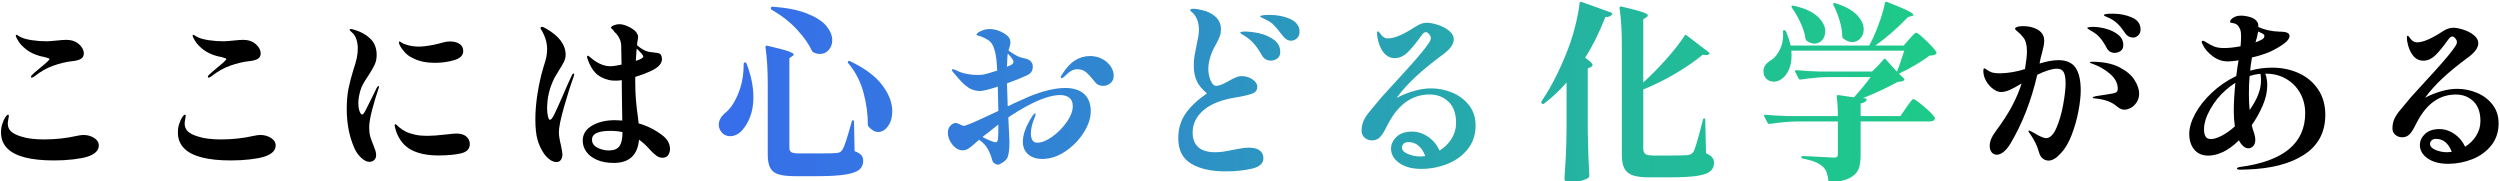
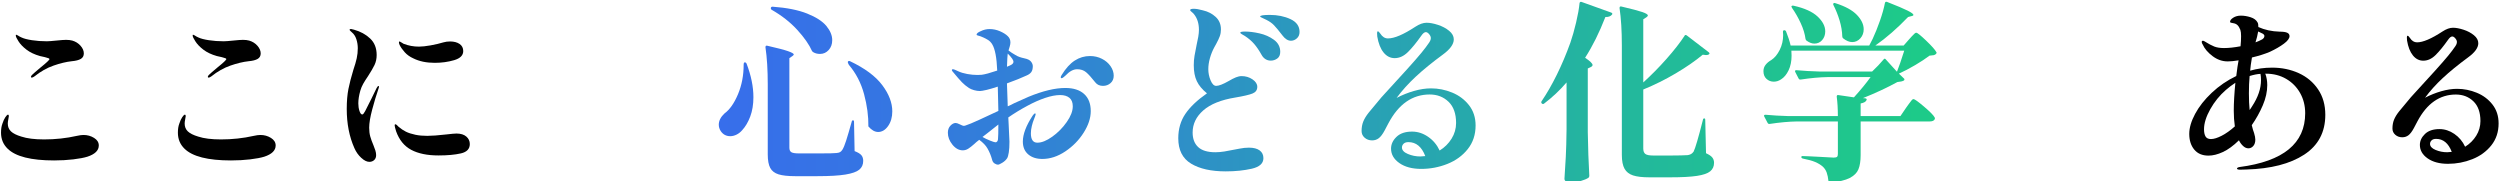
<svg xmlns="http://www.w3.org/2000/svg" version="1.1" id="レイヤー_1" x="0px" y="0px" width="758px" height="55px" viewBox="0 0 758 55" enable-background="new 0 0 758 55" xml:space="preserve">
  <path d="M2.307,45.078c-1.332-1.296-1.998-2.916-1.998-4.86c0-1.079,0.143-1.997,0.432-2.754c0.251-0.792,0.549-1.439,0.891-1.944  c0.342-0.504,0.603-0.756,0.783-0.756c0.18,0,0.27,0.145,0.27,0.432c0,0.145-0.054,0.469-0.162,0.973s-0.162,0.937-0.162,1.296  c0,0.972,0.324,1.765,0.972,2.376c0.648,0.613,1.691,1.135,3.132,1.566c1.728,0.576,4.031,0.863,6.912,0.863  c3.419,0,6.731-0.359,9.936-1.08c0.792-0.18,1.458-0.27,1.998-0.27c1.188,0,2.259,0.297,3.213,0.891  c0.954,0.594,1.431,1.359,1.431,2.295c0,1.513-1.153,2.646-3.456,3.402c-1.045,0.324-2.476,0.594-4.293,0.811  c-1.818,0.216-3.753,0.324-5.805,0.324C9.417,48.643,4.718,47.454,2.307,45.078z M9.381,23.316c0-0.18,0.108-0.378,0.324-0.594  c0.396-0.396,1.242-1.134,2.538-2.214c1.836-1.476,2.754-2.339,2.754-2.592c0-0.108-0.108-0.197-0.324-0.27  c-0.216-0.072-0.423-0.135-0.621-0.189c-0.198-0.054-0.351-0.099-0.459-0.135c-0.432-0.071-0.918-0.18-1.458-0.324  c-1.656-0.467-3.024-1.116-4.104-1.944s-1.89-1.674-2.43-2.538c-0.54-0.828-0.81-1.404-0.81-1.728c0-0.18,0.035-0.27,0.108-0.27  c0.072,0,0.234,0.072,0.486,0.216c0.432,0.289,0.828,0.505,1.188,0.648c0.684,0.324,1.728,0.594,3.132,0.81  c1.404,0.216,2.897,0.324,4.482,0.324c0.575,0,1.547-0.072,2.916-0.216c1.368-0.143,2.339-0.216,2.916-0.216  c0.72,0,1.35,0.073,1.89,0.216c1.008,0.289,1.845,0.81,2.511,1.566c0.666,0.756,0.999,1.53,0.999,2.322  c0,0.756-0.306,1.314-0.918,1.674c-0.613,0.36-1.531,0.594-2.754,0.702c-1.656,0.181-3.493,0.621-5.508,1.323  c-2.017,0.702-3.942,1.791-5.778,3.267c-0.36,0.252-0.63,0.378-0.81,0.378C9.47,23.532,9.381,23.46,9.381,23.316z" />
  <path d="M55.934,45.078c-1.332-1.296-1.998-2.916-1.998-4.86c0-1.079,0.143-1.997,0.432-2.754c0.251-0.792,0.549-1.439,0.891-1.944  c0.342-0.504,0.603-0.756,0.783-0.756c0.18,0,0.27,0.145,0.27,0.432c0,0.145-0.054,0.469-0.162,0.973s-0.162,0.937-0.162,1.296  c0,0.972,0.324,1.765,0.972,2.376c0.648,0.613,1.691,1.135,3.132,1.566c1.728,0.576,4.031,0.863,6.912,0.863  c3.419,0,6.731-0.359,9.936-1.08c0.792-0.18,1.458-0.27,1.998-0.27c1.188,0,2.259,0.297,3.213,0.891  c0.954,0.594,1.431,1.359,1.431,2.295c0,1.513-1.153,2.646-3.456,3.402c-1.045,0.324-2.476,0.594-4.293,0.811  c-1.818,0.216-3.753,0.324-5.805,0.324C63.044,48.643,58.346,47.454,55.934,45.078z M63.008,23.316c0-0.18,0.108-0.378,0.324-0.594  c0.396-0.396,1.242-1.134,2.538-2.214c1.836-1.476,2.754-2.339,2.754-2.592c0-0.108-0.108-0.197-0.324-0.27  c-0.216-0.072-0.423-0.135-0.621-0.189c-0.198-0.054-0.351-0.099-0.459-0.135c-0.432-0.071-0.918-0.18-1.458-0.324  c-1.656-0.467-3.024-1.116-4.104-1.944s-1.89-1.674-2.43-2.538c-0.54-0.828-0.81-1.404-0.81-1.728c0-0.18,0.035-0.27,0.108-0.27  c0.072,0,0.234,0.072,0.486,0.216c0.432,0.289,0.828,0.505,1.188,0.648c0.684,0.324,1.728,0.594,3.132,0.81  c1.404,0.216,2.897,0.324,4.482,0.324c0.575,0,1.547-0.072,2.916-0.216c1.368-0.143,2.339-0.216,2.916-0.216  c0.72,0,1.35,0.073,1.89,0.216c1.008,0.289,1.845,0.81,2.511,1.566c0.666,0.756,0.999,1.53,0.999,2.322  c0,0.756-0.306,1.314-0.918,1.674c-0.613,0.36-1.531,0.594-2.754,0.702c-1.656,0.181-3.493,0.621-5.508,1.323  c-2.017,0.702-3.942,1.791-5.778,3.267c-0.36,0.252-0.63,0.378-0.81,0.378C63.098,23.532,63.008,23.46,63.008,23.316z" />
  <path d="M109.535,47.859c-0.882-0.811-1.575-1.791-2.079-2.943c-1.548-3.456-2.322-7.416-2.322-11.88c0-2.34,0.17-4.364,0.513-6.075  c0.342-1.709,0.837-3.626,1.485-5.751c0.467-1.368,0.81-2.546,1.026-3.537c0.216-0.99,0.324-2.006,0.324-3.051  c0-0.936-0.145-1.845-0.432-2.727c-0.289-0.882-0.738-1.574-1.35-2.079c-0.108-0.108-0.252-0.243-0.432-0.405  c-0.181-0.162-0.27-0.297-0.27-0.405c0-0.072,0.044-0.125,0.135-0.162c0.089-0.036,0.189-0.054,0.297-0.054  c0.108,0,0.414,0.073,0.918,0.216c1.944,0.54,3.573,1.431,4.887,2.673c1.314,1.242,1.971,2.907,1.971,4.995  c0,1.116-0.216,2.125-0.648,3.024c-0.432,0.9-1.08,2.016-1.944,3.348c-0.612,0.9-1.107,1.684-1.485,2.349  c-0.378,0.667-0.675,1.377-0.891,2.133c-0.396,1.404-0.594,2.683-0.594,3.833c0,0.829,0.116,1.594,0.351,2.296  c0.234,0.702,0.513,1.053,0.837,1.053c0.143,0,0.288-0.099,0.432-0.297c0.144-0.198,0.306-0.459,0.486-0.783  c0.575-1.115,1.196-2.349,1.863-3.698c0.666-1.351,1.179-2.404,1.539-3.16c0.108-0.216,0.216-0.386,0.324-0.513  c0.108-0.125,0.197-0.189,0.27-0.189c0.108,0,0.162,0.073,0.162,0.216c0,0.144-0.054,0.36-0.162,0.648  c-0.648,1.873-1.278,3.96-1.89,6.264c-0.613,2.304-0.918,4.14-0.918,5.508c0,1.009,0.108,1.899,0.324,2.673  c0.216,0.774,0.54,1.666,0.972,2.673c0.216,0.505,0.405,1.018,0.567,1.539c0.162,0.522,0.243,0.999,0.243,1.431  c0,0.648-0.198,1.153-0.594,1.513c-0.396,0.359-0.882,0.54-1.458,0.54C111.236,49.074,110.417,48.669,109.535,47.859z   M124.682,45.43c-2.125-1.135-3.654-3.016-4.59-5.644c-0.289-0.937-0.432-1.53-0.432-1.782c0-0.216,0.072-0.324,0.216-0.324  c0.144,0,0.314,0.1,0.513,0.297c0.198,0.199,0.351,0.352,0.459,0.459c0.72,0.613,1.458,1.107,2.214,1.485  c0.756,0.378,1.728,0.694,2.916,0.945c1.043,0.216,2.231,0.323,3.564,0.323c1.368,0,3.312-0.143,5.832-0.432  c1.512-0.18,2.519-0.27,3.024-0.27c1.296,0,2.295,0.307,2.997,0.918c0.702,0.612,1.053,1.368,1.053,2.268  c0,1.477-0.9,2.422-2.7,2.835c-1.801,0.415-4.069,0.621-6.804,0.621C129.56,47.13,126.806,46.563,124.682,45.43z M125.33,17.7  c-1.045-0.468-1.909-1.08-2.592-1.836c-0.684-0.756-1.207-1.493-1.566-2.214c-0.144-0.324-0.216-0.594-0.216-0.81  c0-0.18,0.054-0.27,0.162-0.27c0.072,0,0.251,0.09,0.54,0.27c0.288,0.181,0.521,0.324,0.702,0.432  c1.476,0.576,3.024,0.864,4.644,0.864c0.936,0,2.114-0.126,3.537-0.378c1.421-0.251,2.727-0.558,3.915-0.918  c0.611-0.18,1.277-0.27,1.998-0.27c1.188,0,2.15,0.252,2.889,0.756c0.737,0.504,1.107,1.224,1.107,2.16  c0,1.296-0.918,2.214-2.754,2.754c-1.836,0.54-3.798,0.81-5.886,0.81C129.29,19.05,127.129,18.6,125.33,17.7z" />
-   <path d="M174.092,22.56c0,0.108-0.054,0.342-0.162,0.702c-0.937,2.556-1.917,5.642-2.943,9.261  c-1.026,3.617-1.539,6.146-1.539,7.586c0,0.9,0.216,2.251,0.648,4.051c0.288,1.368,0.432,2.25,0.432,2.646  c0,0.647-0.153,1.197-0.459,1.646c-0.306,0.449-0.748,0.675-1.323,0.675c-0.721,0-1.423-0.262-2.106-0.782  c-0.684-0.521-1.26-1.125-1.728-1.81c-0.864-1.26-1.512-2.655-1.944-4.185c-0.432-1.53-0.648-3.592-0.648-6.184  c0-4.068,0.612-8.604,1.836-13.608c0.036-0.108,0.27-0.936,0.702-2.484c0.359-1.044,0.621-1.953,0.783-2.727  c0.162-0.774,0.243-1.611,0.243-2.511c0-1.871-0.559-3.761-1.674-5.67c-0.073-0.108-0.145-0.216-0.216-0.324  c-0.072-0.108-0.108-0.216-0.108-0.324s0.045-0.197,0.135-0.27c0.089-0.072,0.17-0.108,0.243-0.108c0.324,0,0.738,0.162,1.242,0.486  c3.996,2.268,5.994,4.933,5.994,7.992c0,0.684-0.162,1.369-0.486,2.052c-0.324,0.685-0.846,1.584-1.566,2.7  c-0.72,1.152-1.152,1.872-1.296,2.16c-0.792,1.584-1.369,3.132-1.728,4.644c-0.36,1.512-0.54,3.114-0.54,4.807  c0,0.756,0.081,1.503,0.243,2.24c0.162,0.738,0.369,1.107,0.621,1.107c0.324,0,0.747-0.521,1.269-1.566  c0.521-1.043,1.34-2.844,2.457-5.4c1.152-2.735,2.124-4.913,2.916-6.533c0.144-0.359,0.324-0.54,0.54-0.54  C174.038,22.29,174.092,22.38,174.092,22.56z M202.577,42.973c0.378,0.72,0.567,1.439,0.567,2.159c0,0.757-0.189,1.396-0.567,1.917  c-0.378,0.522-0.945,0.783-1.701,0.783c-0.685,0-1.323-0.225-1.917-0.675c-0.594-0.45-1.161-0.972-1.701-1.566  c-0.54-0.594-0.937-1.017-1.188-1.269c-0.54-0.54-1.08-1.026-1.62-1.459l-0.702-0.485c-0.432,4.681-2.989,7.021-7.668,7.021  c-1.944,0-3.627-0.307-5.049-0.918c-1.422-0.612-2.502-1.432-3.24-2.457c-0.738-1.026-1.107-2.151-1.107-3.375  c0-1.944,0.945-3.465,2.835-4.563c1.89-1.098,4.203-1.647,6.939-1.647c0.54,0,1.277,0.037,2.214,0.108  c0-1.26-0.036-3.726-0.108-7.397l-0.054-4.86c-0.54,0.108-1.099,0.162-1.674,0.162c-0.972,0-1.674-0.054-2.106-0.162  c-1.801-0.432-3.195-1.161-4.185-2.187c-0.991-1.026-1.792-2.438-2.403-4.239c-0.108-0.432-0.162-0.629-0.162-0.594  c0-0.251,0.072-0.378,0.216-0.378c0.108,0,0.261,0.081,0.459,0.243c0.198,0.162,0.351,0.279,0.459,0.351  c0.792,0.721,1.709,1.333,2.754,1.836c1.044,0.505,2.087,0.756,3.132,0.756c0.899,0,2.052-0.162,3.456-0.486l-0.054-2.97  c0-1.547-0.019-2.52-0.054-2.916c-0.036-0.756-0.243-1.494-0.621-2.214c-0.378-0.72-0.819-1.296-1.323-1.728  c-0.108-0.072-0.216-0.216-0.324-0.432c-0.181-0.251-0.397-0.467-0.648-0.648c-0.108-0.108-0.162-0.216-0.162-0.324  c0-0.216,0.278-0.44,0.837-0.675c0.558-0.234,1.125-0.351,1.701-0.351c0.899,0,1.961,0.324,3.186,0.972  c1.224,0.648,1.962,1.314,2.214,1.998c0.18,0.216,0.27,0.522,0.27,0.918c0,0.216-0.037,0.513-0.108,0.891  c-0.073,0.378-0.127,0.694-0.162,0.945l-0.054,0.648c0.432,0.396,0.945,0.783,1.539,1.161c0.594,0.378,1.179,0.639,1.755,0.783  c0.468,0.108,1.098,0.198,1.89,0.27c0.72,0.073,1.242,0.171,1.566,0.297c0.324,0.127,0.558,0.424,0.702,0.891  c0.072,0.36,0.108,0.63,0.108,0.81c0,1.296-1.008,2.449-3.024,3.456c-1.512,0.721-3.205,1.369-5.076,1.944v1.62  c0,2.052,0.072,3.888,0.216,5.507c0.143,1.621,0.359,3.457,0.648,5.509l0.162,1.458c2.627,0.756,5.004,1.943,7.128,3.564  C201.596,41.586,202.199,42.252,202.577,42.973z M188.726,40.057c-1.117-0.252-2.341-0.379-3.672-0.379  c-3.708,0-5.562,0.883-5.562,2.646c0,1.08,0.549,1.898,1.647,2.457s2.259,0.837,3.483,0.837c1.476,0,2.528-0.423,3.159-1.269  c0.629-0.846,0.945-2.188,0.945-4.023V40.057z M192.884,16.782c0,0.324-0.036,0.882-0.108,1.674c1.512-0.467,2.268-0.918,2.268-1.35  c0-0.18-0.216-0.513-0.648-0.999c-0.432-0.486-0.883-0.945-1.35-1.377L192.884,16.782z" />
  <g>
    <linearGradient id="SVGID_1_" gradientUnits="userSpaceOnUse" x1="217.936" y1="27.72" x2="270.542" y2="27.72">
      <stop offset="0" style="stop-color:#376EEB" />
      <stop offset="1" style="stop-color:#3576E2" />
    </linearGradient>
-     <path fill="url(#SVGID_1_)" d="M225.824,18.904c0.232,0,0.406,0.116,0.522,0.348c1.392,3.635,2.088,7.038,2.088,10.208   c0,2.204-0.319,4.157-0.957,5.858c-0.638,1.701-1.46,3.094-2.465,4.176c-0.503,0.58-1.073,1.025-1.711,1.334   c-0.638,0.311-1.267,0.464-1.885,0.464c-1.238,0-2.204-0.522-2.9-1.565c-0.387-0.619-0.58-1.256-0.58-1.914   c0-1.198,0.58-2.34,1.74-3.422c1.585-1.16,2.948-3.104,4.089-5.83c1.14-2.726,1.711-5.692,1.711-8.902   C225.476,19.156,225.592,18.904,225.824,18.904z M232.784,25.632c0-4.408-0.232-8.178-0.696-11.31c0-0.386,0.174-0.541,0.522-0.464   c3.054,0.696,5.162,1.247,6.322,1.653c1.16,0.406,1.74,0.745,1.74,1.015c0,0.116-0.136,0.271-0.406,0.464l-0.928,0.638v27.144   c0,0.658,0.193,1.113,0.58,1.363c0.386,0.252,1.16,0.377,2.32,0.377h6.264c2.784,0,4.485-0.037,5.104-0.115   c0.464-0.039,0.821-0.125,1.073-0.262c0.251-0.135,0.493-0.377,0.725-0.725c0.348-0.541,0.734-1.479,1.16-2.813   c0.425-1.334,0.986-3.238,1.682-5.713c0.038-0.271,0.174-0.406,0.406-0.406c0.193,0,0.29,0.154,0.29,0.463l0.174,8.875   c1.005,0.387,1.691,0.803,2.059,1.246c0.367,0.445,0.551,1.016,0.551,1.711c0,1.123-0.397,2.012-1.189,2.668   c-0.793,0.658-2.195,1.15-4.205,1.48c-2.011,0.328-4.834,0.492-8.468,0.492h-6.786c-2.166,0-3.838-0.184-5.017-0.551   c-1.18-0.367-2.021-1.016-2.523-1.943c-0.503-0.928-0.754-2.3-0.754-4.117V25.632z M233.712,2.548c0-0.348,0.174-0.522,0.522-0.522   c4.292,0.31,7.791,1.006,10.498,2.088c2.707,1.083,4.649,2.34,5.829,3.77c1.179,1.431,1.769,2.862,1.769,4.292   c0,1.199-0.358,2.195-1.073,2.987c-0.716,0.793-1.595,1.189-2.639,1.189c-0.774,0-1.45-0.174-2.03-0.522   c-0.078-0.038-0.194-0.135-0.348-0.29c-0.89-2.01-2.398-4.176-4.524-6.496c-2.127-2.32-4.718-4.35-7.772-6.09   C233.789,2.838,233.712,2.703,233.712,2.548z M257.144,18.614c0.154-0.154,0.348-0.174,0.58-0.058   c4.485,2.127,7.743,4.544,9.773,7.25c2.03,2.708,3.045,5.356,3.045,7.946c0,1.779-0.426,3.268-1.276,4.467   c-0.851,1.198-1.856,1.797-3.016,1.797c-1.006,0-1.992-0.56-2.958-1.682c-0.116-0.193-0.174-0.348-0.174-0.464   c0.038-3.132-0.397-6.39-1.305-9.772c-0.909-3.384-2.446-6.352-4.611-8.903C257.008,18.962,256.989,18.769,257.144,18.614z" />
+     <path fill="url(#SVGID_1_)" d="M225.824,18.904c0.232,0,0.406,0.116,0.522,0.348c1.392,3.635,2.088,7.038,2.088,10.208   c0,2.204-0.319,4.157-0.957,5.858c-0.638,1.701-1.46,3.094-2.465,4.176c-0.503,0.58-1.073,1.025-1.711,1.334   c-0.638,0.311-1.267,0.464-1.885,0.464c-1.238,0-2.204-0.522-2.9-1.565c-0.387-0.619-0.58-1.256-0.58-1.914   c0-1.198,0.58-2.34,1.74-3.422c1.585-1.16,2.948-3.104,4.089-5.83c1.14-2.726,1.711-5.692,1.711-8.902   C225.476,19.156,225.592,18.904,225.824,18.904z M232.784,25.632c0-4.408-0.232-8.178-0.696-11.31c0-0.386,0.174-0.541,0.522-0.464   c3.054,0.696,5.162,1.247,6.322,1.653c1.16,0.406,1.74,0.745,1.74,1.015c0,0.116-0.136,0.271-0.406,0.464l-0.928,0.638v27.144   c0,0.658,0.193,1.113,0.58,1.363c0.386,0.252,1.16,0.377,2.32,0.377h6.264c2.784,0,4.485-0.037,5.104-0.115   c0.464-0.039,0.821-0.125,1.073-0.262c0.251-0.135,0.493-0.377,0.725-0.725c0.348-0.541,0.734-1.479,1.16-2.813   c0.425-1.334,0.986-3.238,1.682-5.713c0.038-0.271,0.174-0.406,0.406-0.406c0.193,0,0.29,0.154,0.29,0.463l0.174,8.875   c1.005,0.387,1.691,0.803,2.059,1.246c0.367,0.445,0.551,1.016,0.551,1.711c0,1.123-0.397,2.012-1.189,2.668   c-0.793,0.658-2.195,1.15-4.205,1.48c-2.011,0.328-4.834,0.492-8.468,0.492h-6.786c-2.166,0-3.838-0.184-5.017-0.551   c-1.18-0.367-2.021-1.016-2.523-1.943c-0.503-0.928-0.754-2.3-0.754-4.117V25.632z M233.712,2.548c0-0.348,0.174-0.522,0.522-0.522   c4.292,0.31,7.791,1.006,10.498,2.088c2.707,1.083,4.649,2.34,5.829,3.77c1.179,1.431,1.769,2.862,1.769,4.292   c0,1.199-0.358,2.195-1.073,2.987c-0.716,0.793-1.595,1.189-2.639,1.189c-0.774,0-1.45-0.174-2.03-0.522   c-0.078-0.038-0.194-0.135-0.348-0.29c-0.89-2.01-2.398-4.176-4.524-6.496c-2.127-2.32-4.718-4.35-7.772-6.09   C233.789,2.838,233.712,2.703,233.712,2.548z M257.144,18.614c0.154-0.154,0.348-0.174,0.58-0.058   c4.485,2.127,7.743,4.544,9.773,7.25c2.03,2.708,3.045,5.356,3.045,7.946c0,1.779-0.426,3.268-1.276,4.467   c-0.851,1.198-1.856,1.797-3.016,1.797c-1.006,0-1.992-0.56-2.958-1.682c0.038-3.132-0.397-6.39-1.305-9.772c-0.909-3.384-2.446-6.352-4.611-8.903C257.008,18.962,256.989,18.769,257.144,18.614z" />
    <linearGradient id="SVGID_2_" gradientUnits="userSpaceOnUse" x1="287.391" y1="29.373" x2="337.677" y2="29.373">
      <stop offset="0" style="stop-color:#337BDC" />
      <stop offset="1" style="stop-color:#3088CF" />
    </linearGradient>
    <path fill="url(#SVGID_2_)" d="M328.716,28.503c1.334,1.218,2.001,2.949,2.001,5.191c0,2.088-0.716,4.263-2.146,6.524   c-1.431,2.262-3.287,4.157-5.568,5.685c-2.282,1.528-4.602,2.291-6.96,2.291c-1.779,0-3.21-0.464-4.292-1.392   c-1.083-0.929-1.624-2.224-1.624-3.887c0-2.204,0.986-4.814,2.958-7.83c0.309-0.464,0.56-0.695,0.754-0.695   c0.116,0,0.174,0.078,0.174,0.231c0,0.194-0.174,0.716-0.522,1.565c-0.232,0.543-0.445,1.209-0.638,2.002   c-0.194,0.793-0.29,1.537-0.29,2.232c0,1.895,0.657,2.842,1.972,2.842c1.314,0,2.822-0.608,4.524-1.826   c1.701-1.219,3.161-2.697,4.379-4.438c1.218-1.74,1.827-3.324,1.827-4.756c0-1.16-0.339-2.02-1.015-2.581   c-0.677-0.56-1.615-0.841-2.813-0.841c-1.315,0-2.833,0.29-4.553,0.869c-1.721,0.58-3.509,1.373-5.365,2.379   c-2.088,1.121-4.021,2.301-5.8,3.537l0.116,2.32c0.154,3.017,0.232,4.698,0.232,5.047c0,1.314-0.068,2.397-0.203,3.248   c-0.136,0.851-0.3,1.431-0.493,1.739c-0.348,0.542-0.841,1.007-1.479,1.392c-0.638,0.388-1.073,0.58-1.305,0.58   c-0.31,0-0.658-0.125-1.044-0.377c-0.387-0.25-0.638-0.646-0.754-1.188c-0.31-1.16-0.774-2.281-1.392-3.364   c-0.503-0.889-1.334-1.759-2.494-2.609c-0.619,0.463-1.102,0.869-1.45,1.218c-0.735,0.657-1.363,1.151-1.885,1.479   s-1.073,0.492-1.653,0.492c-1.16,0-2.204-0.57-3.132-1.711c-0.928-1.141-1.392-2.35-1.392-3.625c0-0.889,0.261-1.604,0.783-2.146   c0.522-0.541,1.053-0.812,1.595-0.812c0.271,0,0.696,0.146,1.276,0.435c0.58,0.291,0.947,0.436,1.102,0.436   c0.232,0,0.444-0.038,0.638-0.116c0.85-0.271,2.223-0.841,4.118-1.711c1.894-0.87,3.828-1.769,5.8-2.696l-0.174-7.367   c-1.431,0.464-2.552,0.793-3.364,0.986c-1.044,0.232-1.721,0.348-2.03,0.348c-0.58,0-1.18-0.087-1.798-0.261   c-0.619-0.174-1.141-0.396-1.566-0.667c-0.812-0.541-1.518-1.121-2.117-1.74c-0.6-0.618-1.46-1.604-2.581-2.958   c-0.31-0.309-0.464-0.56-0.464-0.754c0-0.154,0.096-0.232,0.29-0.232c0.193,0,0.454,0.078,0.783,0.232   c0.328,0.155,0.628,0.29,0.899,0.406c0.734,0.348,1.633,0.619,2.697,0.812c1.063,0.194,2.097,0.29,3.103,0.29   c0.618,0,1.044-0.019,1.276-0.058c0.966-0.116,2.532-0.541,4.698-1.276c-0.155-3.905-0.658-6.554-1.508-7.946   c-0.348-0.58-0.774-1.024-1.276-1.334c-0.503-0.309-0.977-0.56-1.421-0.754c-0.445-0.193-0.725-0.309-0.841-0.348   c-0.232-0.077-0.493-0.154-0.783-0.232c-0.29-0.077-0.435-0.154-0.435-0.232c0-0.386,0.425-0.754,1.276-1.102   c0.85-0.425,1.74-0.638,2.668-0.638c1.082,0,2.136,0.223,3.161,0.667c1.024,0.445,1.807,0.938,2.349,1.479   c0.541,0.503,0.812,1.141,0.812,1.914c0,0.348-0.078,0.783-0.232,1.305c-0.155,0.522-0.271,0.899-0.348,1.131   c0.657,0.503,1.334,0.948,2.03,1.334c0.425,0.271,0.86,0.484,1.305,0.638c0.444,0.155,0.937,0.29,1.479,0.406   c0.966,0.194,1.633,0.522,2.001,0.986c0.367,0.464,0.551,0.928,0.551,1.392c0,0.774-0.155,1.373-0.464,1.798   c-0.31,0.426-0.793,0.774-1.45,1.044c-1.392,0.658-3.364,1.45-5.916,2.378v0.174c0.077,3.095,0.154,5.356,0.232,6.786   c0.232-0.077,0.87-0.387,1.914-0.928c2.668-1.198,4.137-1.856,4.408-1.973c4.33-1.778,8.042-2.667,11.136-2.667   C325.478,26.676,327.382,27.285,328.716,28.503z M302.703,37.754l-3.306,2.61c-0.078,0.039-0.58,0.426-1.508,1.159   c0.657,0.388,1.421,0.755,2.291,1.103c0.87,0.349,1.421,0.522,1.653,0.522c0.193,0,0.357-0.077,0.493-0.232   c0.135-0.154,0.222-0.367,0.261-0.638C302.665,41.505,302.703,39.997,302.703,37.754z M305.545,16.236   c-0.078,0.464-0.155,1.798-0.232,4.002c0.154-0.077,0.425-0.193,0.812-0.348c0.386-0.154,0.676-0.328,0.87-0.522   c0.193-0.193,0.29-0.406,0.29-0.638s-0.116-0.522-0.348-0.87C306.667,17.435,306.202,16.894,305.545,16.236z M334.11,17.831   c1.102,0.561,1.972,1.305,2.61,2.233c0.638,0.928,0.957,1.895,0.957,2.9c0,0.928-0.319,1.673-0.957,2.233   c-0.638,0.561-1.402,0.841-2.291,0.841c-1.006,0-1.779-0.348-2.32-1.044c-1.16-1.469-2.098-2.503-2.813-3.103   c-0.716-0.599-1.615-0.899-2.697-0.899c-1.16,0-2.34,0.638-3.538,1.914c-0.116,0.116-0.31,0.281-0.58,0.493   c-0.271,0.213-0.464,0.319-0.58,0.319c-0.078,0-0.145-0.029-0.203-0.087c-0.058-0.058-0.087-0.125-0.087-0.203   c0-0.154,0.096-0.386,0.29-0.696c1.237-2.01,2.561-3.47,3.973-4.379c1.411-0.908,2.948-1.363,4.611-1.363   C331.799,16.99,333.008,17.271,334.11,17.831z" />
    <linearGradient id="SVGID_3_" gradientUnits="userSpaceOnUse" x1="357.252" y1="27.314" x2="394.024" y2="27.314">
      <stop offset="0" style="stop-color:#2E8FC8" />
      <stop offset="1" style="stop-color:#2B99BD" />
    </linearGradient>
    <path fill="url(#SVGID_3_)" d="M361.138,49.615c-2.591-1.566-3.886-4.127-3.886-7.686c0-2.822,0.715-5.287,2.146-7.395   c1.43-2.107,3.615-4.186,6.554-6.234c-1.431-1.161-2.456-2.388-3.074-3.684c-0.619-1.295-0.928-2.909-0.928-4.843   c0-1.005,0.077-1.962,0.232-2.871c0.154-0.908,0.367-2.02,0.638-3.335c0.193-0.812,0.357-1.614,0.493-2.407   c0.135-0.792,0.203-1.498,0.203-2.117c0-1.933-0.503-3.518-1.508-4.756c-0.194-0.232-0.435-0.464-0.725-0.696   s-0.435-0.406-0.435-0.522c0-0.27,0.367-0.406,1.102-0.406c0.696,0,1.604,0.155,2.726,0.464c1.546,0.348,2.851,1.015,3.915,2.001   c1.063,0.986,1.595,2.253,1.595,3.799c0,0.735-0.116,1.421-0.348,2.059c-0.232,0.638-0.6,1.421-1.102,2.349   c-0.155,0.232-0.348,0.58-0.58,1.044c-0.542,1.006-0.977,2.088-1.305,3.248c-0.329,1.16-0.493,2.282-0.493,3.364   c0,1.16,0.232,2.291,0.696,3.393s1.024,1.653,1.682,1.653c0.812,0,2.068-0.483,3.77-1.45c0.85-0.502,1.584-0.879,2.204-1.131   c0.618-0.251,1.198-0.377,1.74-0.377c1.237,0,2.339,0.329,3.306,0.986c0.967,0.658,1.45,1.412,1.45,2.262   c0,0.967-0.483,1.644-1.45,2.029c-0.967,0.388-2.707,0.793-5.22,1.219c-4.292,0.695-7.521,1.992-9.686,3.886   c-2.166,1.896-3.248,4.138-3.248,6.728c0,1.896,0.56,3.365,1.682,4.408c1.121,1.045,2.861,1.566,5.22,1.566   c0.85,0,1.759-0.077,2.726-0.232c0.966-0.154,1.894-0.328,2.785-0.521c0.27-0.038,0.889-0.154,1.855-0.348   c0.966-0.193,1.895-0.291,2.784-0.291c1.43,0,2.522,0.281,3.277,0.842c0.754,0.561,1.131,1.344,1.131,2.349   c0,1.586-1.17,2.647-3.51,3.19c-2.34,0.541-4.979,0.813-7.917,0.813C367.228,51.965,363.728,51.182,361.138,49.615z    M383.671,17.918c-0.483-0.309-0.88-0.754-1.188-1.334c-0.735-1.314-1.479-2.407-2.233-3.277s-1.691-1.672-2.813-2.407   c-0.271-0.154-0.571-0.328-0.899-0.522c-0.329-0.193-0.493-0.348-0.493-0.464c0-0.232,0.483-0.348,1.45-0.348   c1.276,0,2.735,0.184,4.379,0.551c1.644,0.368,3.104,1.015,4.379,1.943c1.276,0.928,1.914,2.146,1.914,3.654   c0,0.928-0.3,1.604-0.898,2.03c-0.601,0.426-1.268,0.638-2.001,0.638C384.687,18.382,384.154,18.228,383.671,17.918z    M390.08,11.944c-0.426-0.271-0.812-0.638-1.16-1.102c-1.16-1.508-2.04-2.571-2.639-3.19c-0.6-0.618-1.363-1.16-2.291-1.624   c-0.426-0.232-0.851-0.435-1.276-0.609c-0.426-0.174-0.638-0.319-0.638-0.435c0.038-0.309,1.024-0.464,2.958-0.464   c2.32,0,4.398,0.426,6.235,1.276c1.836,0.851,2.755,2.146,2.755,3.886c0,0.812-0.271,1.46-0.813,1.943   c-0.542,0.484-1.141,0.725-1.798,0.725C390.95,12.35,390.505,12.215,390.08,11.944z" />
    <linearGradient id="SVGID_4_" gradientUnits="userSpaceOnUse" x1="412.833" y1="29.055" x2="447.401" y2="29.055">
      <stop offset="0" style="stop-color:#29A0B6" />
      <stop offset="1" style="stop-color:#26AAAB" />
    </linearGradient>
    <path fill="url(#SVGID_4_)" d="M440.296,28.068c2.068,0.851,3.771,2.127,5.104,3.828s2.001,3.75,2.001,6.147   c0,2.784-0.793,5.173-2.378,7.163c-1.586,1.992-3.646,3.49-6.177,4.495c-2.533,1.005-5.172,1.509-7.917,1.509   c-2.746,0-4.959-0.59-6.642-1.77c-1.682-1.18-2.522-2.639-2.522-4.379c0-1.314,0.551-2.504,1.652-3.567   c1.103-1.063,2.678-1.595,4.728-1.595c1.701,0,3.314,0.521,4.843,1.566c1.527,1.043,2.697,2.436,3.509,4.176   c1.508-0.928,2.716-2.127,3.625-3.597c0.908-1.469,1.363-3.054,1.363-4.756c0-2.821-0.764-4.968-2.291-6.438   c-1.528-1.469-3.432-2.203-5.713-2.203c-5.259,0-9.436,2.92-12.528,8.758c-0.155,0.31-0.532,1.025-1.131,2.146   c-0.6,1.121-1.188,1.904-1.769,2.348c-0.58,0.445-1.258,0.668-2.03,0.668c-0.89,0-1.645-0.271-2.262-0.813   c-0.619-0.541-0.929-1.218-0.929-2.029c0-1.082,0.174-2.049,0.522-2.9c0.348-0.85,0.898-1.749,1.653-2.697   c0.754-0.947,2.001-2.445,3.74-4.494c-0.115,0.115,1.45-1.604,4.698-5.163c4.64-5.026,7.578-8.39,8.816-10.092   c0.115-0.193,0.338-0.502,0.667-0.928c0.328-0.425,0.56-0.783,0.695-1.073c0.136-0.29,0.203-0.57,0.203-0.841   c0-0.386-0.174-0.783-0.521-1.189c-0.349-0.406-0.678-0.609-0.986-0.609c-0.426,0-0.89,0.368-1.392,1.102   c-1.471,2.088-2.823,3.741-4.061,4.959c-1.237,1.218-2.571,1.827-4.002,1.827c-1.314,0-2.436-0.57-3.364-1.711   c-0.928-1.14-1.565-2.755-1.914-4.843l-0.058-0.986c0-0.386,0.077-0.58,0.232-0.58c0.192,0,0.443,0.232,0.754,0.696   c0.618,0.967,1.392,1.45,2.319,1.45c1.934,0,4.698-1.179,8.294-3.538c1.237-0.812,2.379-1.218,3.423-1.218   c0.966,0,2.106,0.213,3.422,0.638c1.313,0.426,2.444,1.025,3.393,1.798c0.947,0.774,1.421,1.644,1.421,2.61   c0,1.47-1.122,3.016-3.363,4.64c-3.21,2.359-5.937,4.582-8.179,6.67c-2.243,2.088-4.176,4.234-5.8,6.438   c1.701-0.889,3.46-1.594,5.278-2.116c1.816-0.522,3.538-0.783,5.162-0.783C436.091,26.792,438.228,27.218,440.296,28.068z    M432.147,47.324c-1.083-2.822-2.784-4.234-5.104-4.234c-0.657,0-1.15,0.165-1.479,0.493c-0.329,0.329-0.493,0.706-0.493,1.132   c0,0.811,0.599,1.469,1.798,1.971c1.198,0.504,2.455,0.754,3.771,0.754C430.948,47.439,431.451,47.402,432.147,47.324z" />
    <linearGradient id="SVGID_5_" gradientUnits="userSpaceOnUse" x1="467.317" y1="27.97" x2="519.698" y2="27.97">
      <stop offset="0" style="stop-color:#25B1A3" />
      <stop offset="1" style="stop-color:#21BE96" />
    </linearGradient>
    <path fill="url(#SVGID_5_)" d="M474.98,24.994c-2.011,2.359-4.292,4.505-6.844,6.438c-0.232,0.155-0.445,0.137-0.639-0.058   c-0.193-0.116-0.231-0.328-0.116-0.638c1.585-2.32,3.133-5.007,4.641-8.062c1.508-3.054,2.88-6.302,4.118-9.744   c0.618-1.778,1.197-3.818,1.739-6.119c0.541-2.3,0.89-4.263,1.044-5.887c0.038-0.154,0.106-0.261,0.203-0.319   c0.097-0.058,0.223-0.067,0.377-0.029l9.049,3.248c0.153,0.078,0.251,0.165,0.289,0.261c0.038,0.097,0.02,0.203-0.058,0.319   c-0.426,0.542-1.102,0.793-2.03,0.754c-1.855,4.756-3.905,8.874-6.147,12.354c1.508,1.006,2.262,1.74,2.262,2.204   c0,0.232-0.194,0.445-0.58,0.638l-0.87,0.406v19.255c0.077,4.834,0.232,9.262,0.464,13.283c0,0.23-0.077,0.424-0.231,0.58   c-0.503,0.348-1.305,0.686-2.407,1.014c-1.102,0.328-2.117,0.494-3.045,0.494c-0.58,0-1.035-0.117-1.363-0.348   c-0.329-0.232-0.493-0.504-0.493-0.813c0.154-2.283,0.29-4.496,0.406-6.642s0.193-4.959,0.232-8.438V24.994z M498.238,24.994   c2.397-2.165,4.736-4.533,7.018-7.105c2.281-2.571,4.118-4.92,5.511-7.047c0.038-0.154,0.125-0.232,0.261-0.232   c0.135,0,0.261,0.039,0.377,0.116l6.67,5.104c0.309,0.271,0.328,0.484,0.058,0.638c-0.154,0.155-0.444,0.232-0.869,0.232   c-0.116,0-0.445-0.038-0.986-0.116c-2.282,1.895-5.008,3.78-8.178,5.655c-3.171,1.876-6.458,3.509-9.86,4.901v17.864   c0,0.813,0.212,1.373,0.638,1.682c0.426,0.311,1.198,0.465,2.32,0.465h5.684c2.011,0,3.635-0.039,4.872-0.116   c0.387-0.077,0.705-0.183,0.957-0.319c0.251-0.135,0.513-0.377,0.783-0.725c0.502-0.967,1.45-4.195,2.842-9.686   c0.038-0.271,0.174-0.406,0.406-0.406c0.193,0,0.29,0.154,0.29,0.464l0.232,10.092c0.928,0.426,1.565,0.86,1.913,1.306   c0.349,0.444,0.522,0.977,0.522,1.594c0,1.082-0.387,1.943-1.16,2.582c-0.773,0.637-2.117,1.102-4.031,1.391   c-1.914,0.291-4.631,0.436-8.148,0.436h-6.264c-2.128,0-3.78-0.193-4.96-0.58s-2.039-1.063-2.58-2.029   c-0.542-0.967-0.813-2.358-0.813-4.176V13.742c0-4.408-0.232-8.178-0.696-11.31c0-0.386,0.175-0.541,0.522-0.464   c3.132,0.735,5.258,1.296,6.38,1.682c1.121,0.387,1.682,0.735,1.682,1.044c0,0.155-0.136,0.329-0.405,0.522l-0.986,0.638V24.994z" />
    <linearGradient id="SVGID_6_" gradientUnits="userSpaceOnUse" x1="534.68" y1="27.959" x2="587.178" y2="27.959">
      <stop offset="0" style="stop-color:#20C192" />
      <stop offset="1" style="stop-color:#1DCB88" />
    </linearGradient>
    <path fill="url(#SVGID_6_)" d="M567.624,21.688c1.314-1.237,2.474-2.455,3.48-3.654c0.076-0.154,0.183-0.232,0.318-0.232   c0.135,0,0.241,0.058,0.319,0.174l3.422,3.77c0.58-1.43,1.314-3.557,2.204-6.38h-34.22c0.038,0.348,0.058,0.851,0.058,1.508   c0,1.702-0.3,3.181-0.899,4.437c-0.6,1.257-1.362,2.175-2.291,2.755c-0.695,0.464-1.431,0.696-2.203,0.696   c-0.852,0-1.586-0.28-2.204-0.841c-0.619-0.56-0.929-1.343-0.929-2.349c0-0.734,0.223-1.382,0.667-1.943   c0.444-0.56,1.016-1.034,1.711-1.421c1.006-0.657,1.856-1.682,2.553-3.074c0.695-1.392,1.044-2.9,1.044-4.524   c0-0.425-0.021-0.734-0.059-0.928V9.566c0-0.116,0.038-0.212,0.116-0.29c0.077-0.077,0.154-0.116,0.232-0.116   c0.27,0,0.464,0.116,0.58,0.348c0.656,1.624,1.121,3.055,1.392,4.292h23.838l1.044-2.03c0.773-1.662,1.508-3.489,2.204-5.481   c0.696-1.991,1.198-3.779,1.508-5.365c0.077-0.348,0.29-0.464,0.639-0.348c3.054,1.199,5.151,2.088,6.293,2.668   c1.14,0.58,1.711,1.006,1.711,1.276c0,0.116-0.078,0.203-0.232,0.261c-0.155,0.058-0.252,0.087-0.29,0.087l-1.102,0.29   c-3.248,3.403-6.555,6.284-9.918,8.642h8.584l1.682-1.914c0.193-0.232,0.464-0.531,0.813-0.899   c0.348-0.367,0.617-0.638,0.812-0.812c0.193-0.174,0.367-0.261,0.522-0.261c0.309,0,1.305,0.803,2.986,2.407   c1.683,1.605,2.716,2.775,3.104,3.509c0.116,0.155,0.077,0.329-0.116,0.522c-0.194,0.194-0.426,0.319-0.696,0.377   s-0.695,0.107-1.275,0.145c-1.16,0.89-2.61,1.847-4.351,2.871c-1.74,1.025-3.384,1.885-4.93,2.581l1.508,1.45   c0.116,0.078,0.174,0.184,0.174,0.319c0,0.136-0.058,0.242-0.174,0.319c-0.193,0.116-0.455,0.213-0.783,0.29   c-0.329,0.078-0.725,0.136-1.188,0.174c-3.094,1.702-6.574,3.326-10.44,4.872l0.696,0.059c0.386,0.078,0.521,0.252,0.406,0.521   c-0.194,0.503-0.793,0.852-1.798,1.044v3.828h12.063l1.74-2.552c0.192-0.271,0.464-0.647,0.812-1.131   c0.349-0.483,0.628-0.851,0.841-1.103c0.213-0.251,0.396-0.377,0.552-0.377c0.348,0,1.421,0.765,3.219,2.291   c1.798,1.528,2.871,2.62,3.219,3.276c0.116,0.195,0.116,0.388,0,0.58c-0.231,0.427-0.734,0.639-1.508,0.639h-20.938v10.208   c0,1.778-0.224,3.208-0.667,4.292c-0.445,1.082-1.325,1.963-2.64,2.639s-3.287,1.15-5.916,1.422h-0.116   c-0.193,0-0.328-0.137-0.405-0.406c-0.116-1.084-0.301-1.973-0.552-2.668c-0.252-0.697-0.647-1.297-1.188-1.799   c-0.619-0.541-1.383-1.004-2.291-1.392c-0.909-0.386-2.156-0.733-3.741-1.044c-0.31-0.077-0.464-0.232-0.464-0.464   c0-0.193,0.116-0.29,0.348-0.29c0.696,0,2.437,0.078,5.221,0.232c2.474,0.154,3.886,0.231,4.233,0.231   c0.502,0,0.841-0.077,1.016-0.231c0.174-0.154,0.261-0.445,0.261-0.871v-9.859H544.83c-2.475,0.039-5.24,0.29-8.294,0.754h-0.174   c-0.155,0-0.29-0.096-0.406-0.29l-1.044-1.972c-0.039-0.038-0.058-0.116-0.058-0.232c0-0.193,0.153-0.29,0.464-0.29   c2.088,0.194,4.427,0.329,7.018,0.406h14.906c0-2.204-0.116-4.177-0.348-5.916c0-0.154,0.037-0.28,0.115-0.377   c0.077-0.097,0.193-0.125,0.349-0.087l4.756,0.695c2.126-2.357,3.808-4.407,5.046-6.147h-12.935   c-2.475,0.039-5.239,0.29-8.294,0.754h-0.174c-0.154,0-0.29-0.096-0.405-0.29l-1.045-2.03c-0.038-0.038-0.058-0.116-0.058-0.232   c0-0.193,0.135-0.29,0.406-0.29c2.126,0.194,4.484,0.329,7.076,0.406H567.624z M543.264,1.794c0.154-0.116,0.349-0.135,0.58-0.058   c3.286,0.735,5.703,1.827,7.25,3.277c1.546,1.45,2.32,2.949,2.32,4.495c0,1.044-0.31,1.924-0.928,2.639   c-0.619,0.716-1.412,1.073-2.378,1.073c-0.735,0-1.509-0.29-2.32-0.87c-0.155-0.077-0.271-0.251-0.348-0.522   c-0.194-1.508-0.678-3.103-1.45-4.785c-0.774-1.682-1.663-3.238-2.668-4.669C543.128,2.065,543.109,1.872,543.264,1.794z    M555.821,1.185c0.019-0.096,0.066-0.164,0.145-0.203c0.154-0.116,0.349-0.116,0.58,0c2.938,0.928,5.094,2.108,6.467,3.538   c1.372,1.431,2.06,2.881,2.06,4.35c0,1.083-0.339,2.001-1.016,2.755s-1.498,1.131-2.465,1.131c-0.89,0-1.817-0.386-2.784-1.16   c-0.154-0.154-0.231-0.348-0.231-0.58c-0.039-1.546-0.31-3.151-0.813-4.814c-0.503-1.662-1.121-3.209-1.855-4.64   C555.83,1.408,555.801,1.282,555.821,1.185z" />
  </g>
-   <path d="M629.31,20.535c1.044,1.53,1.566,3.825,1.566,6.885c0,1.729-0.234,3.834-0.702,6.318c-0.469,2.484-1.161,4.905-2.079,7.263  c-0.918,2.358-2.007,4.185-3.267,5.481c-1.333,1.477-2.557,2.213-3.673,2.213c-0.647,0-1.241-0.206-1.781-0.62  c-0.54-0.413-0.918-1.034-1.135-1.863c-0.539-1.944-1.422-3.78-2.646-5.508c-0.36-0.433-0.54-0.756-0.54-0.972  c0-0.108,0.054-0.162,0.162-0.162c0.107,0,0.486,0.18,1.134,0.539c0.144,0.108,0.648,0.396,1.512,0.865  c1.152,0.611,1.998,0.918,2.538,0.918c1.188-0.036,2.223-1.071,3.105-3.105c0.882-2.033,1.565-4.392,2.052-7.074  c0.486-2.682,0.729-4.833,0.729-6.453c0-1.583-0.198-2.717-0.595-3.402c-0.396-0.683-1.062-1.026-1.998-1.026  c-1.477,0-3.475,0.612-5.993,1.836c-1.837,7.92-4.555,14.887-8.154,20.898c-0.648,1.08-1.332,1.908-2.052,2.483  c-0.721,0.577-1.404,0.864-2.053,0.864c-0.647,0-1.17-0.243-1.565-0.729c-0.396-0.486-0.595-1.125-0.595-1.918  c0-1.367,0.559-2.789,1.675-4.266c2.195-2.951,3.905-5.589,5.13-7.911c1.224-2.321,2.178-4.581,2.861-6.777  c-1.403,0.864-2.592,1.512-3.563,1.944c-0.972,0.432-1.872,0.648-2.7,0.648c-0.721,0-1.504-0.305-2.349-0.918  c-0.847-0.611-1.558-1.412-2.133-2.403c-0.577-0.99-0.864-2.042-0.864-3.159c0-0.18,0.026-0.341,0.081-0.486  c0.054-0.144,0.116-0.216,0.188-0.216c0.108,0,0.278,0.081,0.514,0.243c0.233,0.162,0.44,0.297,0.621,0.405  c0.539,0.36,1.088,0.594,1.646,0.702c0.558,0.108,1.251,0.162,2.079,0.162c2.592-0.072,5.094-0.503,7.506-1.296  c0.396-2.376,0.594-4.158,0.594-5.346c0-1.944-0.378-3.366-1.134-4.266c-0.505-0.648-1.044-1.206-1.62-1.674  c-0.576-0.467-0.863-0.773-0.863-0.918c0-0.216,0.216-0.405,0.647-0.567s1.044-0.243,1.836-0.243c0.684,0,1.386,0.073,2.106,0.216  c0.72,0.144,1.313,0.342,1.781,0.594c1.656,0.756,2.484,1.963,2.484,3.618c0,0.504-0.072,1.107-0.216,1.809  c-0.145,0.702-0.307,1.377-0.486,2.025c-0.288,1.008-0.468,1.728-0.54,2.16l-0.162,0.918c2.195-0.684,4.104-1.026,5.725-1.026  C626.537,18.24,628.266,19.005,629.31,20.535z M636.708,11.436c-0.685-0.792-1.549-1.476-2.592-2.052  c-0.108-0.071-0.289-0.18-0.54-0.324c-0.253-0.144-0.433-0.261-0.54-0.351c-0.108-0.089-0.162-0.17-0.162-0.243  c0-0.108,0.206-0.189,0.621-0.243c0.413-0.054,0.764-0.081,1.053-0.081c1.188,0,2.502,0.189,3.941,0.567s2.682,0.981,3.727,1.809  c1.044,0.829,1.565,1.872,1.565,3.132c0,0.829-0.27,1.431-0.81,1.809s-1.152,0.567-1.836,0.567c-0.54,0-1.018-0.135-1.431-0.405  c-0.415-0.27-0.748-0.657-0.999-1.161C638.058,13.236,637.392,12.229,636.708,11.436z M642.513,20.346  c2.142,1.08,3.689,2.367,4.644,3.861c0.954,1.494,1.432,2.889,1.432,4.186c0,0.936-0.234,1.781-0.702,2.537  c-0.469,0.756-1.053,1.332-1.755,1.729s-1.377,0.594-2.025,0.594c-0.396,0-0.783-0.09-1.161-0.27s-0.782-0.45-1.215-0.811  c-1.512-1.296-3.672-2.07-6.479-2.322c-0.505-0.035-0.756-0.125-0.756-0.27c0-0.144,0.341-0.287,1.025-0.432l3.51-0.541  c1.297-0.18,2.134-0.368,2.512-0.566c0.378-0.197,0.566-0.567,0.566-1.107c0-1.692-0.801-3.222-2.402-4.59  c-1.603-1.368-3.43-2.394-5.481-3.078c-0.396-0.144-0.594-0.27-0.594-0.378c0-0.108,0.233-0.162,0.702-0.162  C637.644,18.726,640.37,19.266,642.513,20.346z M638.598,5.064c-0.468-0.18-0.702-0.342-0.702-0.486  c0-0.288,0.882-0.432,2.646-0.432c2.195,0,4.158,0.387,5.886,1.161c1.728,0.774,2.592,1.989,2.592,3.645  c0,0.72-0.234,1.305-0.702,1.755c-0.468,0.451-0.972,0.675-1.512,0.675c-1.08,0-1.926-0.486-2.538-1.458  c-0.756-1.115-1.467-1.998-2.133-2.646c-0.667-0.648-1.468-1.223-2.403-1.728C639.443,5.407,639.065,5.245,638.598,5.064z" />
  <path d="M696.988,22.182c2.447,1.116,4.4,2.754,5.858,4.914c1.458,2.16,2.188,4.734,2.188,7.722c0,5.256-2.133,9.279-6.399,12.068  c-4.266,2.789-10.106,4.293-17.522,4.51c-0.433,0.035-1.08,0.055-1.944,0.055c-0.612,0-0.918-0.127-0.918-0.379  c0-0.072,0.072-0.154,0.216-0.242c0.144-0.092,0.342-0.154,0.595-0.189c13.247-1.729,19.872-7.164,19.872-16.309  c0-2.268-0.514-4.311-1.539-6.129c-1.026-1.817-2.439-3.249-4.239-4.293c-1.801-1.044-3.834-1.566-6.103-1.566h-0.216  c0.396,1.044,0.594,2.196,0.594,3.456c0,1.98-0.45,4.023-1.35,6.13c-0.9,2.105-2.017,4.113-3.348,6.021  c0.251,1.044,0.485,1.836,0.702,2.376c0.251,0.828,0.378,1.494,0.378,1.998c0,0.828-0.208,1.477-0.621,1.943  c-0.414,0.469-0.91,0.703-1.485,0.703c-0.54,0-1.063-0.225-1.565-0.676c-0.505-0.449-0.938-1.034-1.297-1.755  c-1.692,1.656-3.32,2.845-4.887,3.563c-1.565,0.721-3.016,1.08-4.347,1.08c-1.872,0-3.313-0.611-4.32-1.836  c-1.008-1.223-1.512-2.808-1.512-4.752c0-1.836,0.594-3.861,1.782-6.074c1.188-2.215,2.87-4.348,5.049-6.399  c2.178-2.052,4.652-3.744,7.425-5.076c0.251-2.087,0.486-3.672,0.702-4.752c-1.296,0.216-2.395,0.324-3.294,0.324  c-1.656,0-3.195-0.54-4.617-1.62c-1.423-1.08-2.403-2.232-2.943-3.456c-0.216-0.324-0.323-0.594-0.323-0.81  c0-0.251,0.125-0.378,0.378-0.378c0.143,0,0.323,0.073,0.54,0.216c1.151,0.721,2.114,1.234,2.889,1.539  c0.773,0.306,1.755,0.459,2.943,0.459c1.439,0,3.113-0.18,5.021-0.54c0.108-1.08,0.162-2.106,0.162-3.078  c0-0.828-0.072-1.458-0.216-1.89c-0.253-0.648-0.55-1.134-0.892-1.458c-0.342-0.324-0.801-0.521-1.377-0.594  c-0.252-0.035-0.459-0.081-0.621-0.135c-0.161-0.054-0.242-0.135-0.242-0.243c0-0.432,0.323-0.854,0.972-1.269  c0.647-0.413,1.422-0.621,2.322-0.621c0.936,0,1.917,0.162,2.942,0.486c1.026,0.324,1.736,0.864,2.133,1.62  c0.144,0.252,0.217,0.702,0.217,1.35c1.907,0.864,4.067,1.333,6.479,1.404c1.044,0,1.8,0.108,2.269,0.324  c0.467,0.216,0.701,0.559,0.701,1.026c0,0.684-0.566,1.449-1.7,2.295c-1.135,0.846-2.548,1.666-4.239,2.457  c-1.512,0.648-3.33,1.224-5.454,1.728c-0.288,1.692-0.469,3.024-0.54,3.996c2.088-0.611,4.302-0.918,6.642-0.918  C691.84,20.508,694.54,21.066,696.988,22.182z M668.719,41.379c0.306,0.522,0.855,0.783,1.647,0.783c0.864,0,1.944-0.332,3.24-0.999  c1.296-0.666,2.627-1.61,3.996-2.835c-0.217-1.512-0.324-3.096-0.324-4.752c0-2.34,0.162-5.166,0.485-8.478  c-1.044,0.684-1.997,1.404-2.861,2.16c-1.909,1.656-3.492,3.609-4.752,5.859c-1.261,2.25-1.891,4.275-1.891,6.074  C668.26,40.129,668.413,40.857,668.719,41.379z M685.378,22.398c-0.9,0.036-1.998,0.252-3.294,0.648  c-0.145,1.548-0.216,3.294-0.216,5.238s0.071,3.636,0.216,5.075c0.108-0.18,0.233-0.359,0.378-0.539  c0.144-0.18,0.271-0.379,0.378-0.594c1.8-2.736,2.7-5.382,2.7-7.938C685.54,23.568,685.486,22.938,685.378,22.398z M683.866,12.84  c0.72-0.251,1.404-0.558,2.052-0.918c0.433-0.288,0.648-0.629,0.648-1.026c0-0.251-0.181-0.486-0.54-0.702  c-0.216-0.108-0.441-0.216-0.675-0.324c-0.235-0.108-0.459-0.216-0.676-0.324C684.495,10.626,684.226,11.725,683.866,12.84z" />
  <path d="M750.961,28.122c1.926,0.792,3.51,1.979,4.752,3.563c1.242,1.585,1.863,3.492,1.863,5.725c0,2.592-0.738,4.814-2.214,6.669  c-1.477,1.854-3.394,3.249-5.751,4.185c-2.358,0.936-4.815,1.404-7.371,1.404c-2.557,0-4.617-0.549-6.184-1.646  c-1.565-1.098-2.349-2.457-2.349-4.078c0-1.223,0.513-2.33,1.539-3.32c1.025-0.99,2.492-1.484,4.4-1.484  c1.584,0,3.087,0.485,4.51,1.457c1.422,0.973,2.511,2.268,3.267,3.889c1.404-0.864,2.529-1.98,3.375-3.348  c0.846-1.369,1.27-2.844,1.27-4.429c0-2.628-0.712-4.626-2.134-5.994s-3.195-2.052-5.318-2.052c-4.896,0-8.784,2.719-11.664,8.154  c-0.145,0.288-0.495,0.954-1.053,1.998c-0.559,1.044-1.107,1.773-1.647,2.187c-0.54,0.414-1.17,0.621-1.89,0.621  c-0.829,0-1.531-0.251-2.106-0.756c-0.576-0.504-0.864-1.134-0.864-1.89c0-1.008,0.162-1.908,0.486-2.701  c0.324-0.791,0.837-1.628,1.539-2.51c0.702-0.883,1.863-2.277,3.483-4.186c-0.108,0.107,1.35-1.494,4.374-4.806  c4.319-4.679,7.055-7.812,8.208-9.396c0.107-0.18,0.314-0.467,0.62-0.864c0.306-0.396,0.521-0.729,0.648-0.999  c0.126-0.27,0.189-0.531,0.189-0.783c0-0.359-0.162-0.729-0.486-1.107s-0.631-0.567-0.918-0.567c-0.396,0-0.829,0.342-1.296,1.026  c-1.369,1.944-2.629,3.483-3.78,4.617c-1.152,1.134-2.395,1.701-3.726,1.701c-1.225,0-2.269-0.531-3.133-1.593  c-0.863-1.062-1.458-2.565-1.781-4.509l-0.055-0.918c0-0.359,0.072-0.54,0.217-0.54c0.18,0,0.413,0.216,0.701,0.648  c0.576,0.9,1.296,1.35,2.16,1.35c1.8,0,4.374-1.098,7.723-3.294c1.151-0.756,2.214-1.134,3.186-1.134  c0.899,0,1.962,0.198,3.186,0.594c1.224,0.396,2.277,0.955,3.159,1.674c0.882,0.72,1.323,1.53,1.323,2.43  c0,1.369-1.045,2.808-3.132,4.32c-2.988,2.196-5.526,4.266-7.614,6.21c-2.088,1.944-3.888,3.942-5.399,5.994  c1.583-0.827,3.221-1.485,4.913-1.971c1.692-0.486,3.295-0.729,4.807-0.729C747.046,26.934,749.034,27.331,750.961,28.122z   M743.374,46.05c-1.009-2.628-2.592-3.942-4.752-3.942c-0.612,0-1.071,0.154-1.377,0.459c-0.307,0.307-0.459,0.658-0.459,1.054  c0,0.756,0.558,1.368,1.674,1.836c1.115,0.468,2.286,0.702,3.51,0.702C742.258,46.158,742.726,46.123,743.374,46.05z" />
</svg>